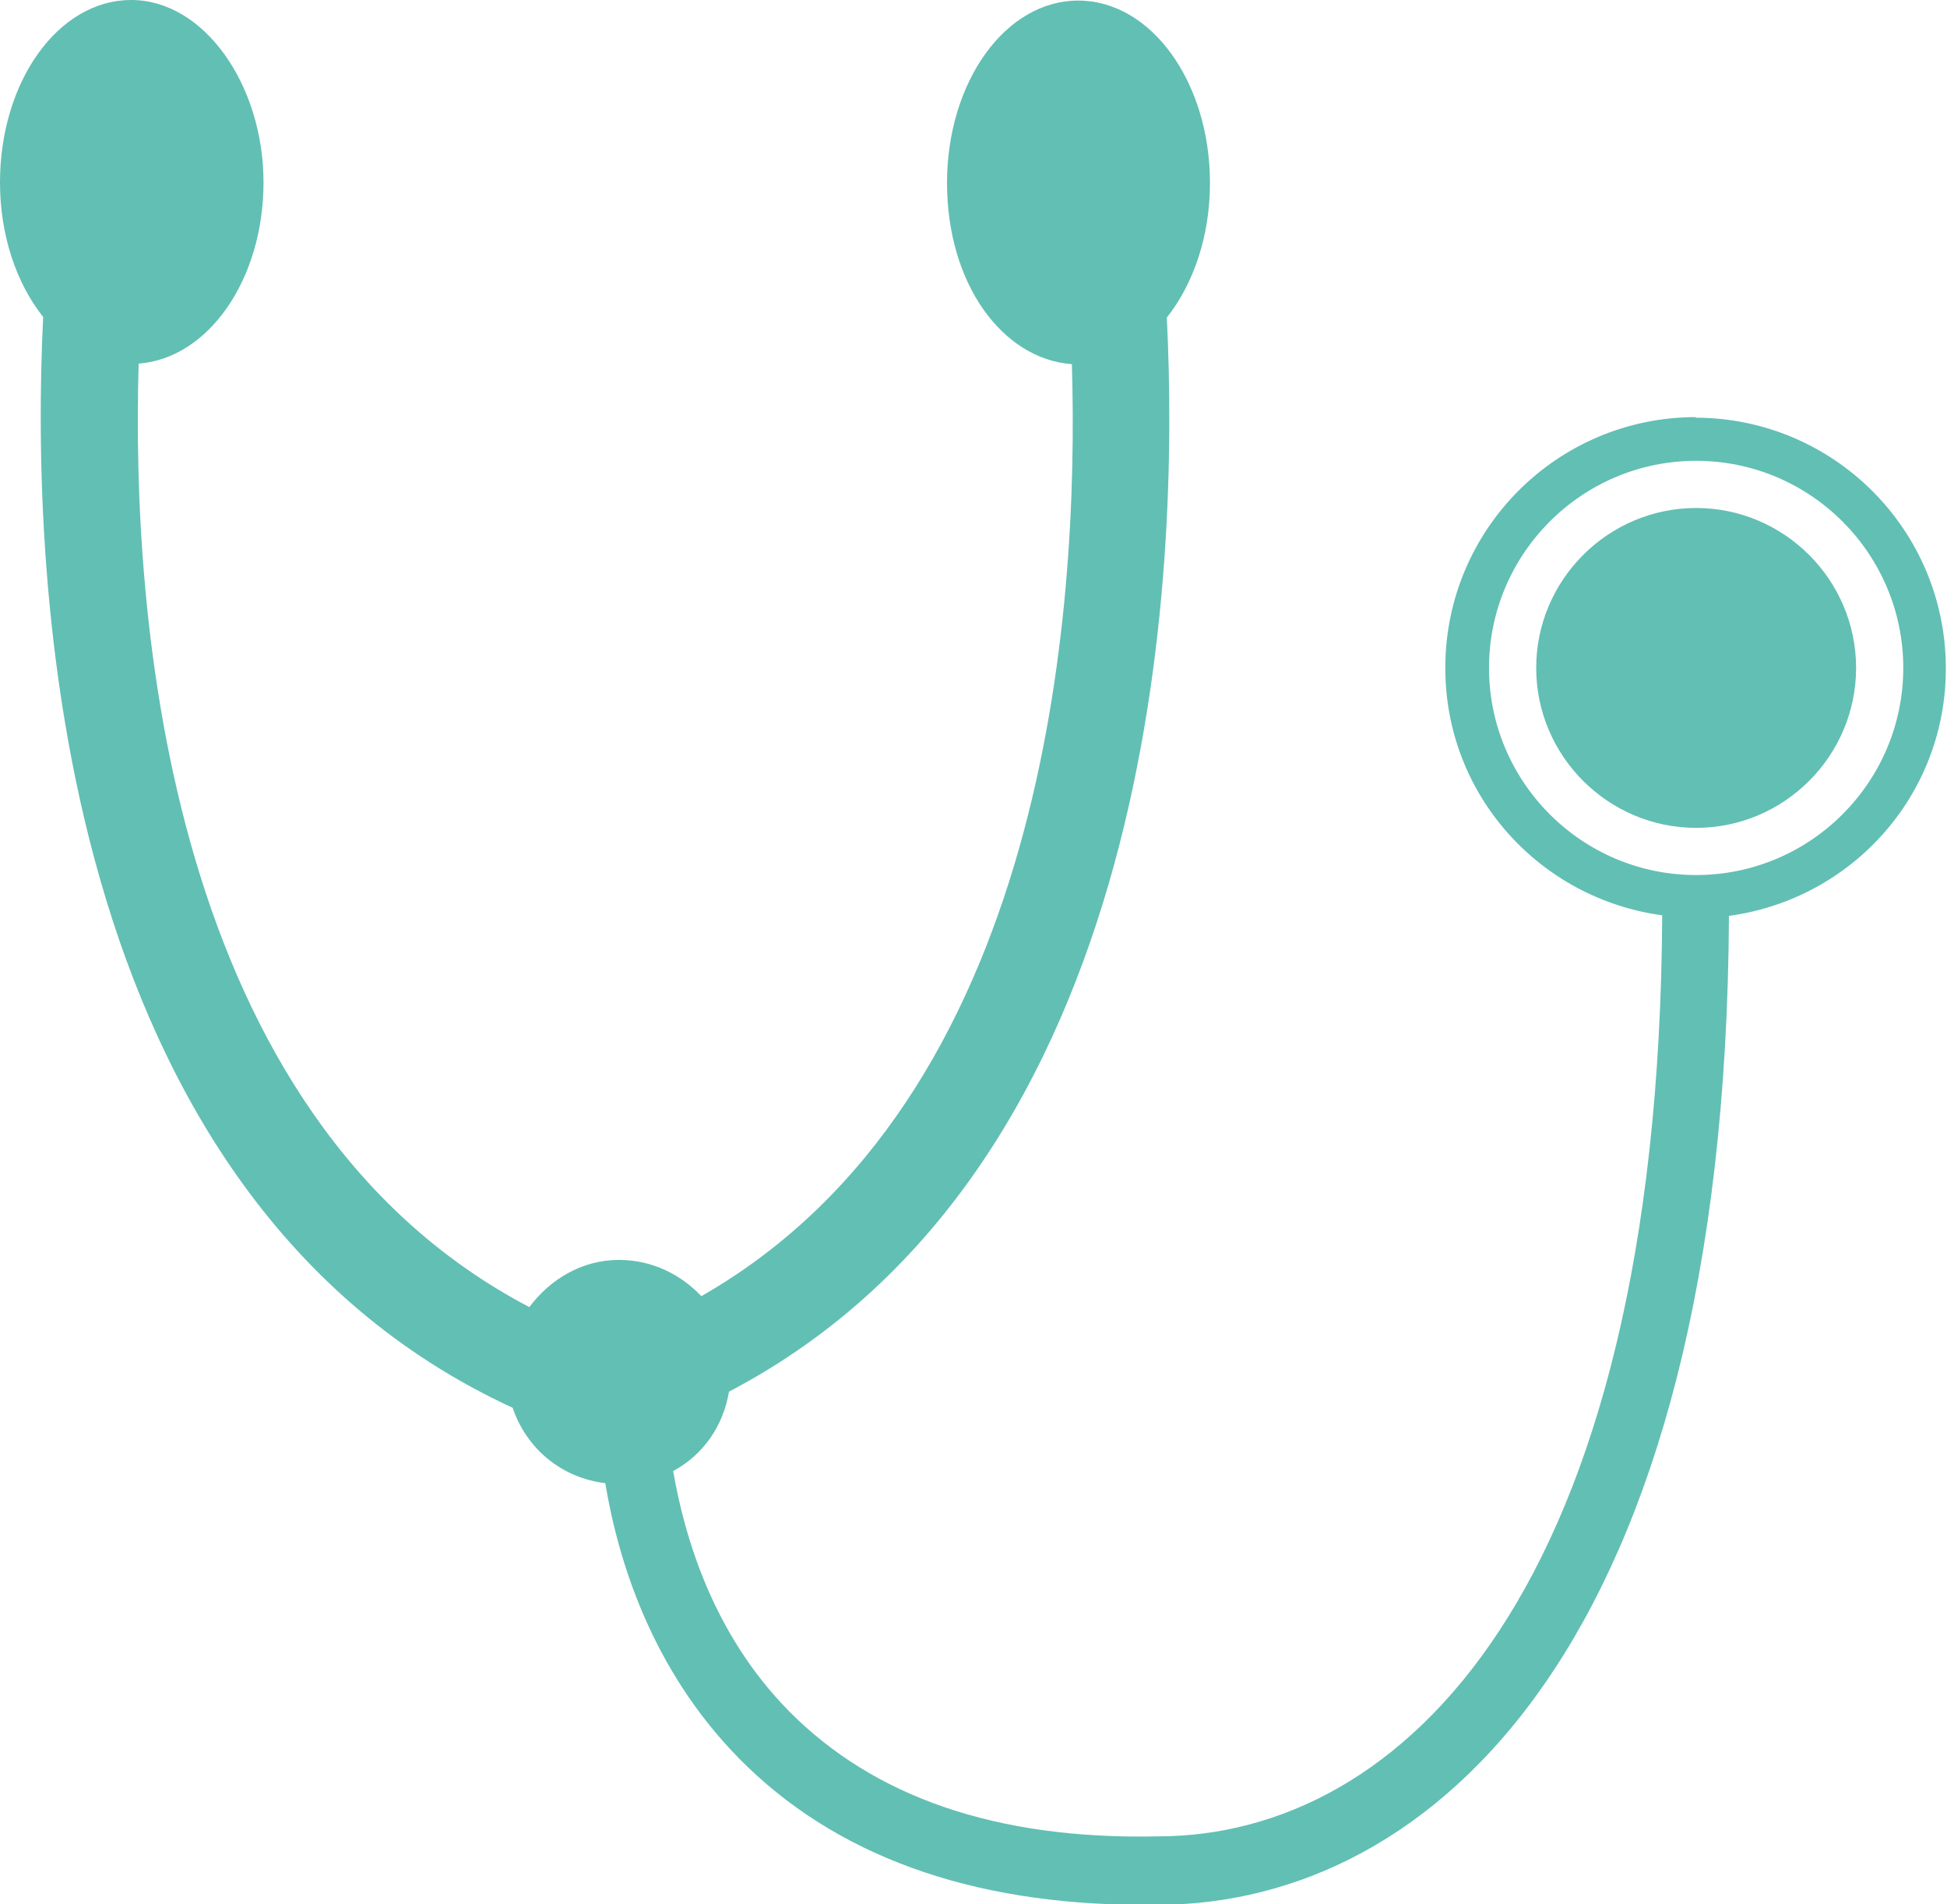
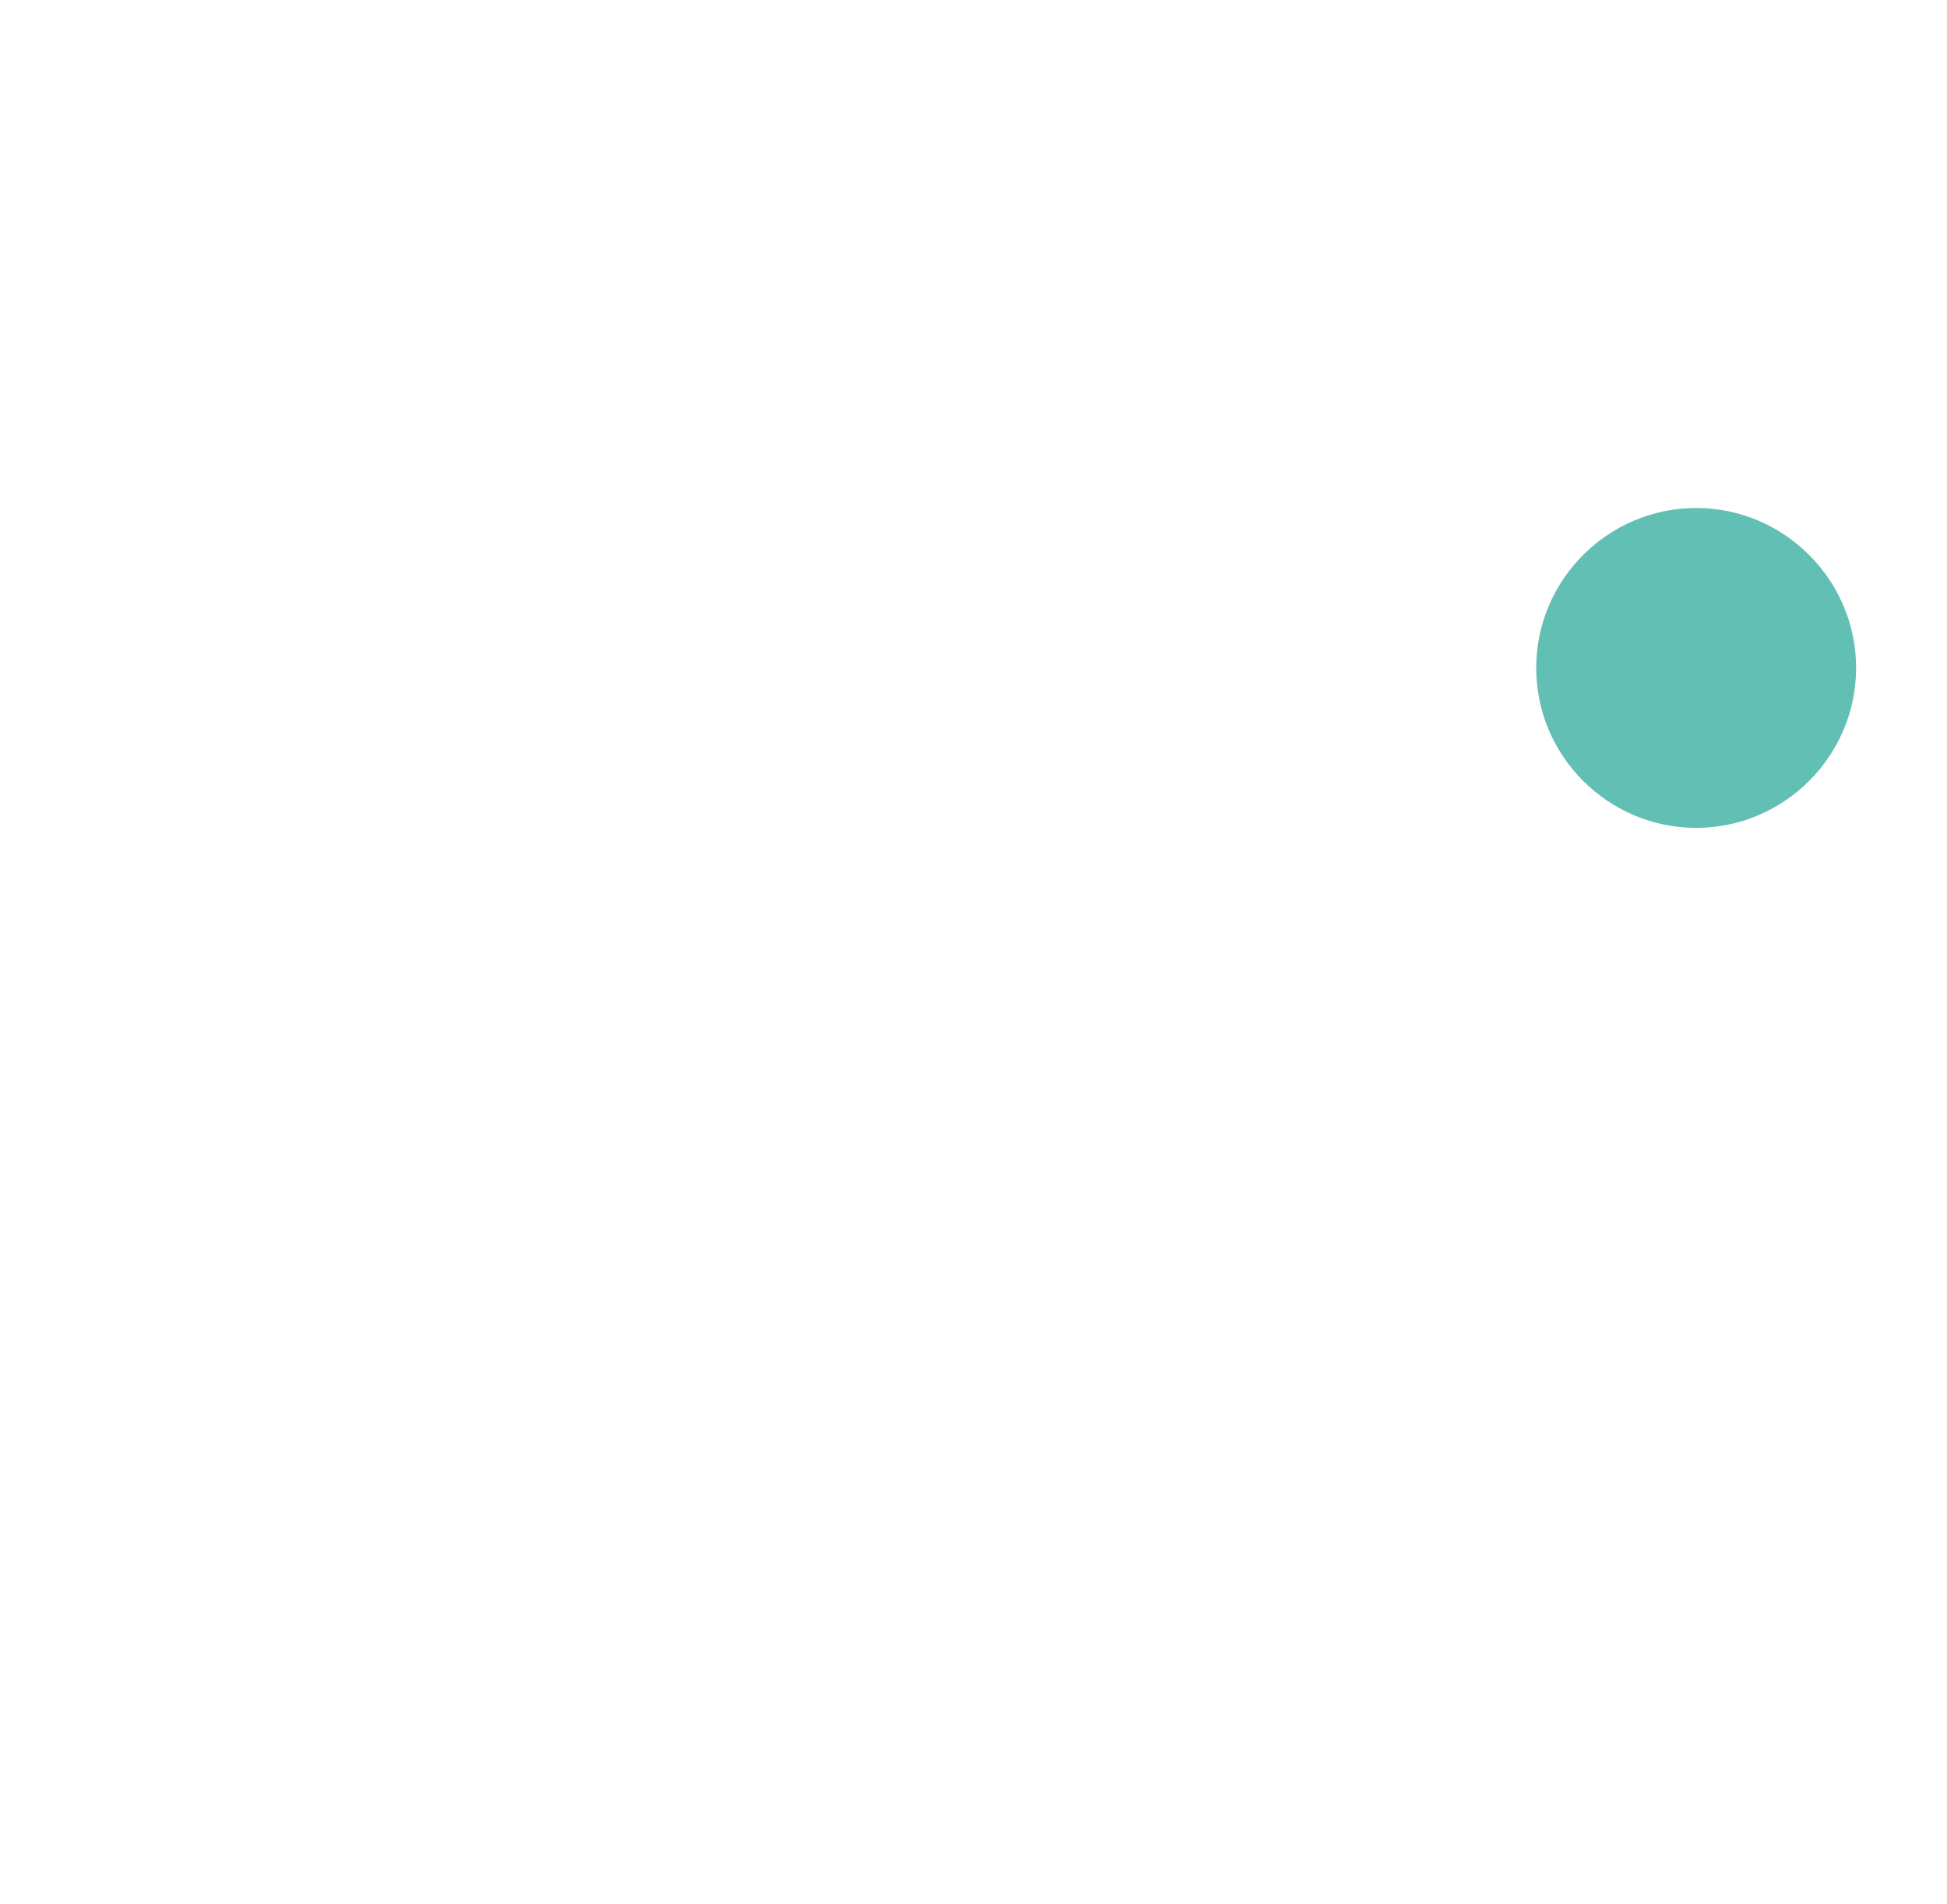
<svg xmlns="http://www.w3.org/2000/svg" id="_レイヤー_2" viewBox="0 0 33.84 33.1">
  <defs>
    <style>.cls-1{fill:#62bfb3;stroke-width:0px;}</style>
  </defs>
  <g id="_ヘッダー">
-     <path class="cls-1" d="m29.48,7.25c-2.41,0-4.36,1.95-4.36,4.36,0,2.21,1.64,4.01,3.77,4.3-.06,11.79-4.55,16.01-8.77,16.01-2.81.06-4.94-.69-6.41-2.18-1.32-1.34-1.81-3.02-2.01-4.17.52-.28.87-.78.97-1.38,7.48-3.92,7.83-14.27,7.61-18.67.46-.58.75-1.41.75-2.34,0-1.75-1.02-3.17-2.29-3.17s-2.28,1.42-2.28,3.17.96,3.06,2.17,3.15c.13,4.31-.44,12.77-6.44,16.2-.36-.38-.86-.63-1.43-.63-.65,0-1.2.34-1.56.82C2.89,19.41,2.28,10.71,2.41,6.32c1.21-.09,2.17-1.46,2.17-3.15S3.55,0,2.28,0,0,1.42,0,3.17c0,.93.29,1.76.75,2.34-.22,4.51.15,15.27,8.16,18.96.24.71.85,1.22,1.61,1.31.22,1.32.79,3.22,2.32,4.78,1.66,1.69,4.03,2.55,7.03,2.55.08,0,.16,0,.24,0,4.78,0,9.88-4.53,9.94-17.19,2.13-.29,3.77-2.09,3.77-4.3,0-2.41-1.95-4.36-4.36-4.36Zm0,7.96c-1.99,0-3.6-1.62-3.6-3.6s1.61-3.6,3.6-3.6,3.6,1.62,3.6,3.6-1.61,3.6-3.6,3.6Z" />
    <path class="cls-1" d="m29.48,8.83c-1.53,0-2.78,1.25-2.78,2.78s1.25,2.78,2.78,2.78,2.78-1.25,2.78-2.78-1.25-2.78-2.78-2.78Z" />
  </g>
</svg>